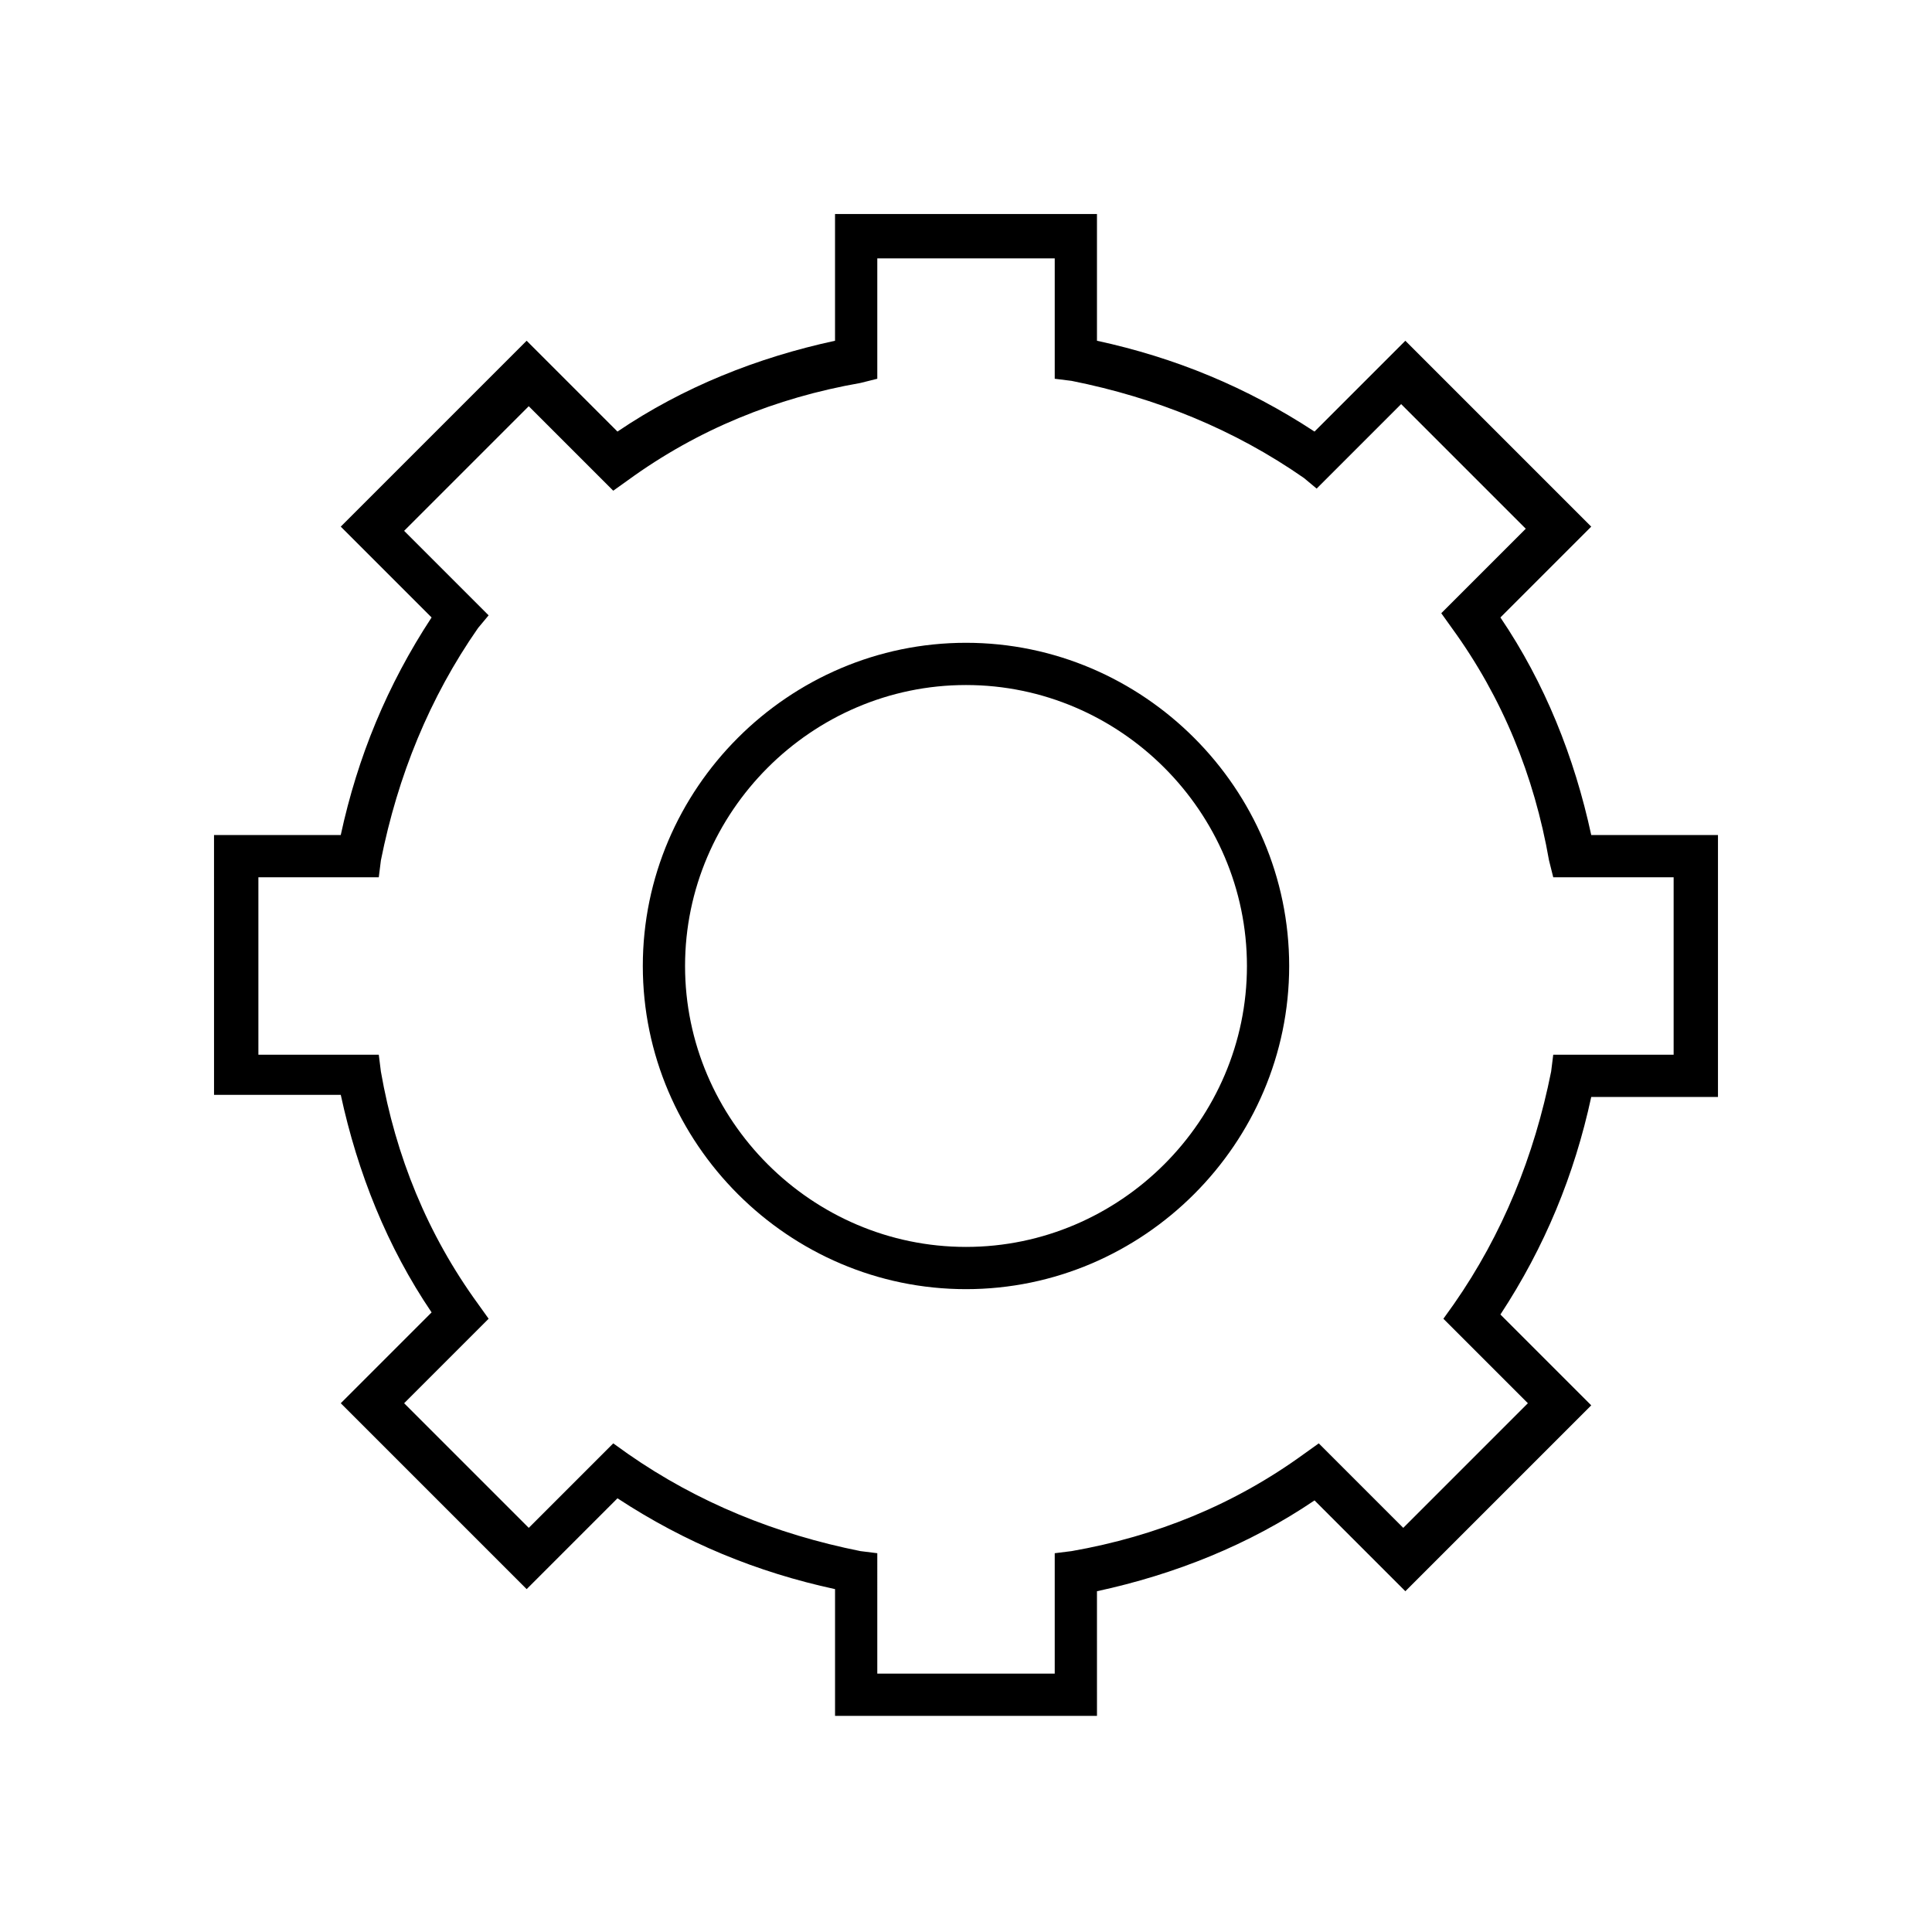
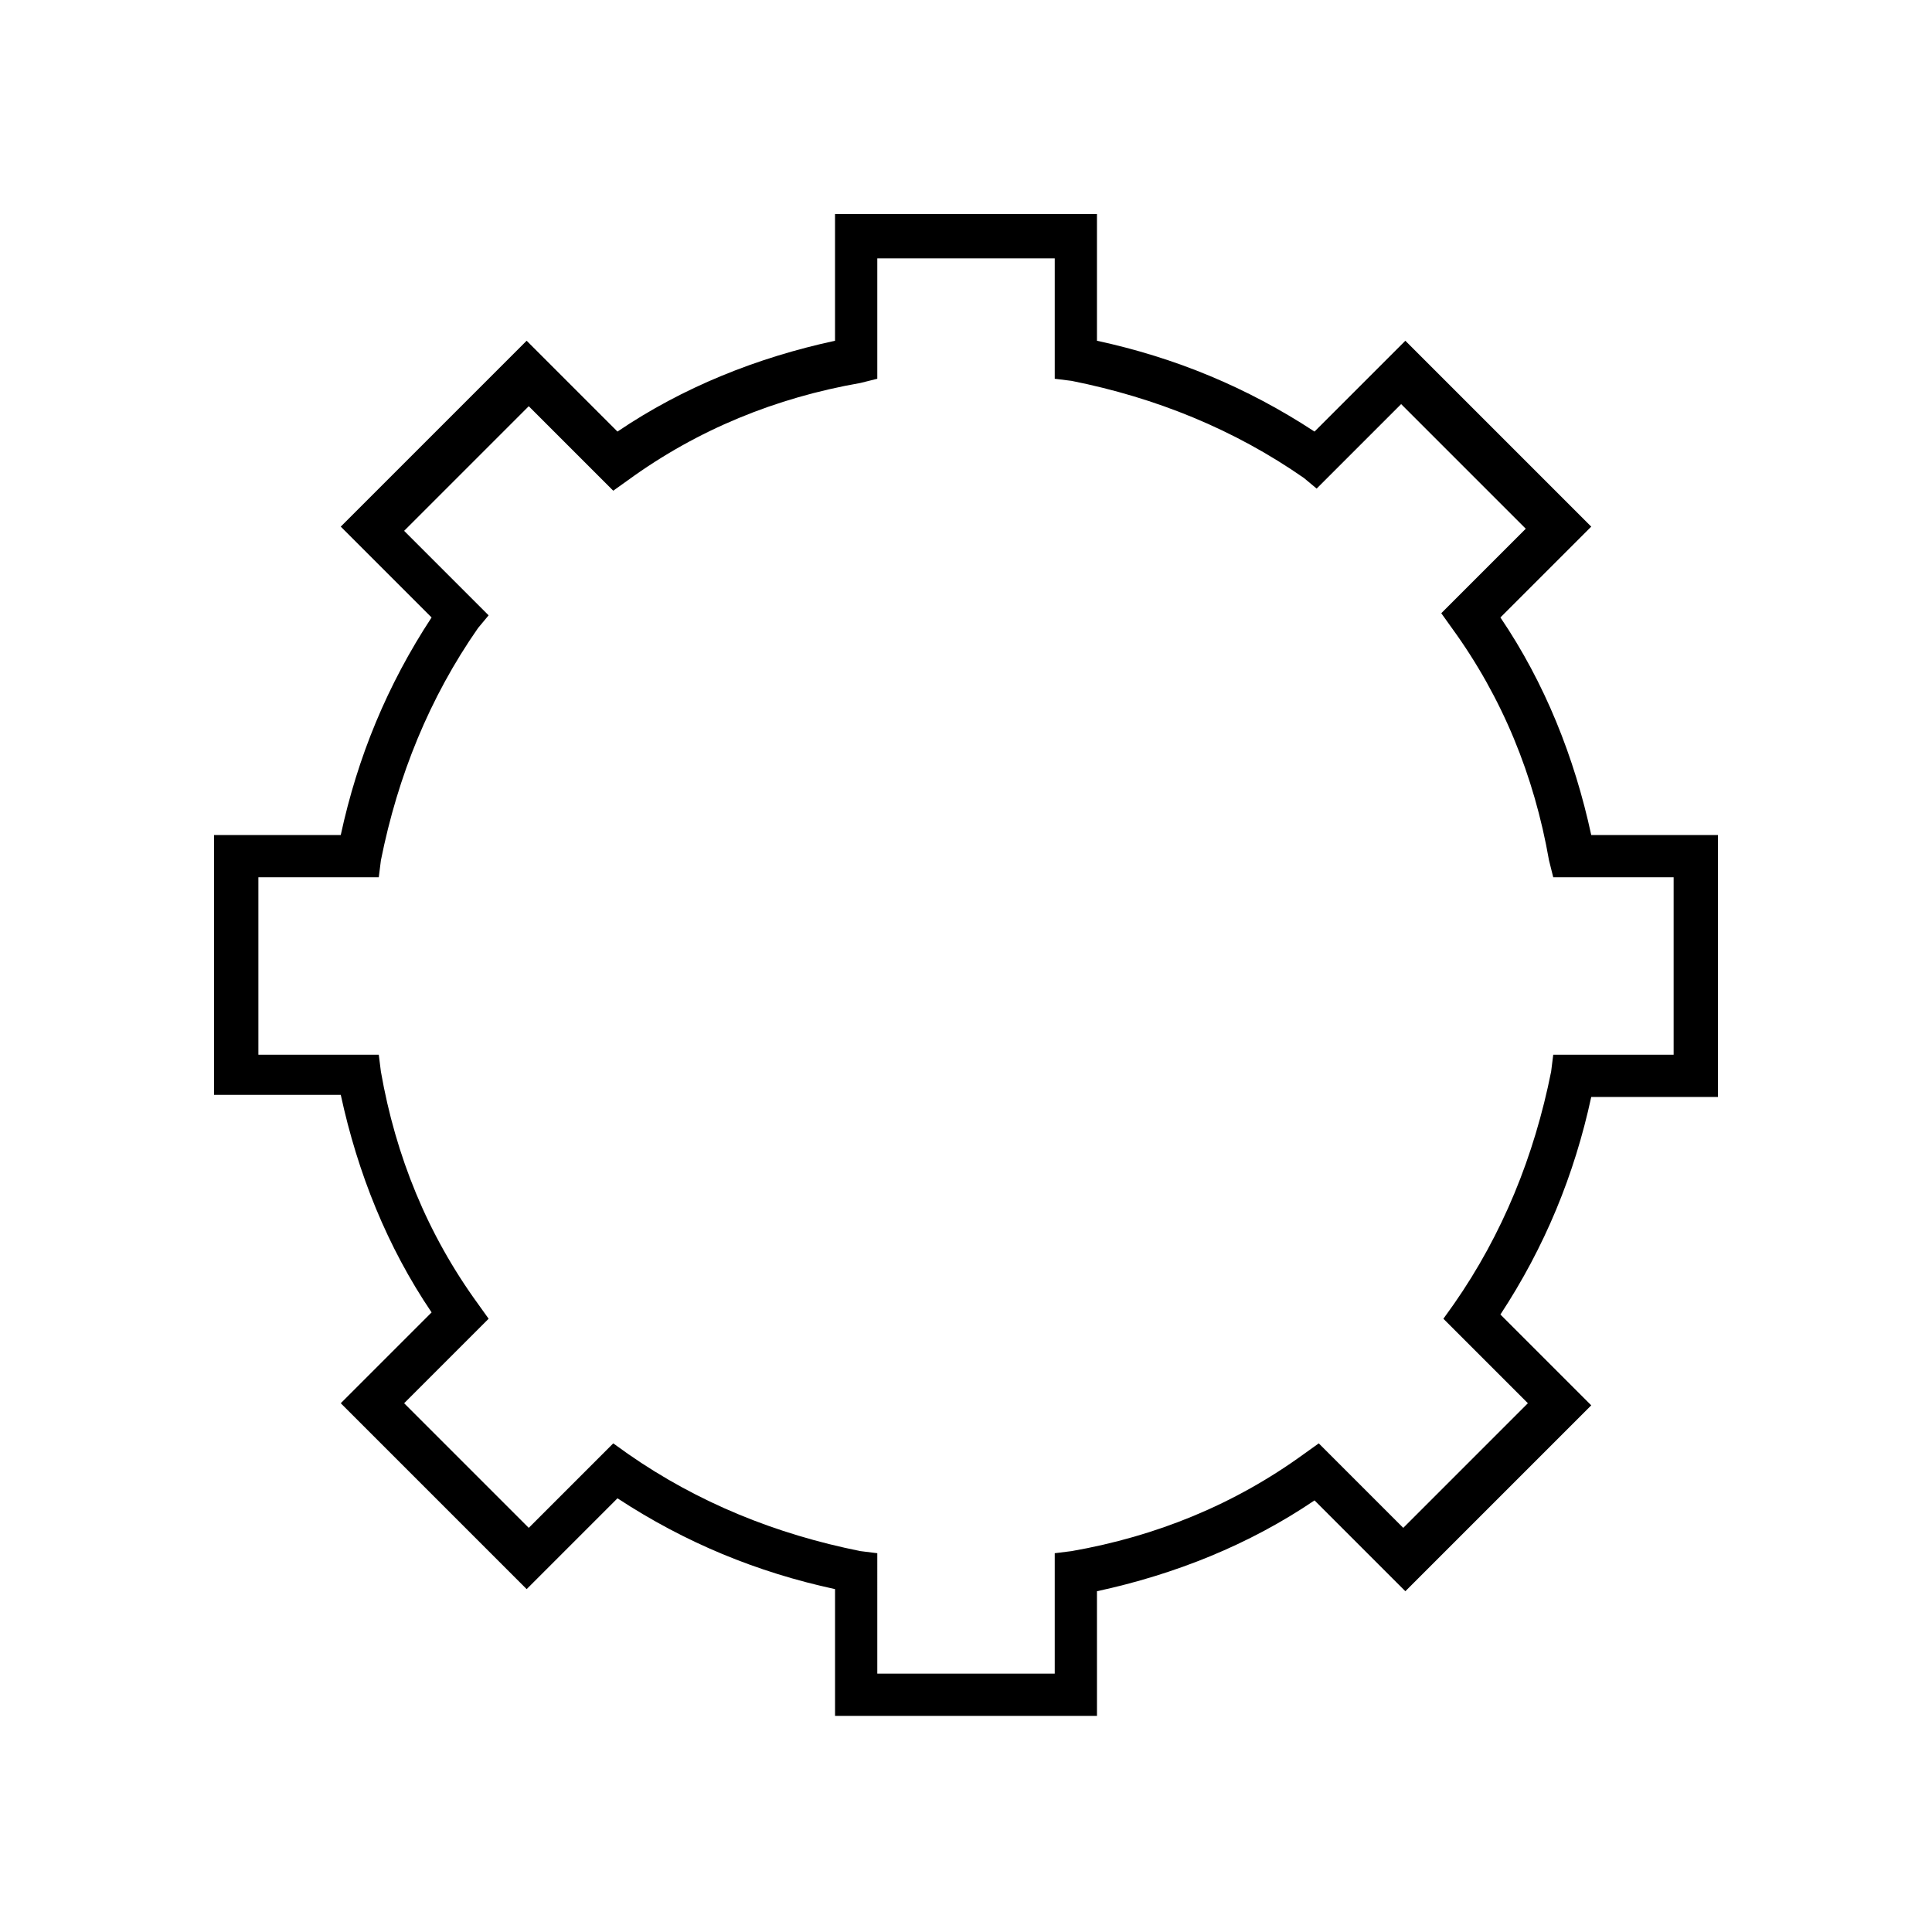
<svg xmlns="http://www.w3.org/2000/svg" fill="#000000" width="800px" height="800px" version="1.1" viewBox="144 144 512 512">
  <g>
-     <path d="m400 485.64c-47.023 0-85.648-38.625-85.648-85.648 0-47.02 38.625-85.645 85.648-85.645 47.02 0 85.645 38.625 85.645 85.648 0 47.02-38.625 85.645-85.645 85.645zm0-160.1c-40.863 0-74.453 33.586-74.453 74.453 0 40.863 33.586 74.453 74.453 74.453 40.863 0 74.453-33.586 74.453-74.453-0.004-40.867-33.59-74.453-74.453-74.453z" />
    <path d="m434.71 598.72h-69.414v-33.586c-20.711-4.477-39.746-12.316-57.656-24.07l-24.07 24.07-49.262-49.262 24.07-24.07c-11.754-17.352-19.594-36.945-24.07-57.656h-33.586l-0.004-68.855h33.586c4.477-20.711 12.316-39.746 24.07-57.656l-24.07-24.07 49.262-49.262 24.07 24.07c17.352-11.754 36.945-19.594 57.656-24.07v-33.586h69.414v33.586c20.711 4.477 39.746 12.316 57.656 24.07l24.07-24.07 49.262 49.262-24.07 24.07c11.754 17.352 19.594 36.945 24.07 57.656h33.586v69.414h-33.586c-4.477 20.711-12.316 39.746-24.07 57.656l24.07 24.07-49.262 49.262-24.07-24.07c-17.352 11.754-36.945 19.594-57.656 24.07zm-58.219-11.195h47.023v-31.906l4.477-0.559c22.391-3.918 43.105-12.316 61.578-25.75l3.918-2.801 22.391 22.391 33.027-33.027-22.391-22.391 2.801-3.918c12.875-18.473 21.273-39.184 25.75-61.578l0.559-4.477h31.906v-47.023h-31.906l-1.121-4.481c-3.918-22.391-12.316-43.105-25.75-61.578l-2.801-3.918 22.391-22.391-33.027-33.027-22.391 22.391-3.356-2.797c-18.473-12.875-39.184-21.273-61.578-25.75l-4.477-0.559v-31.906h-47.023v31.906l-4.481 1.117c-22.391 3.918-43.105 12.316-61.578 25.75l-3.918 2.801-22.391-22.391-33.027 33.027 22.391 22.391-2.797 3.359c-12.875 18.473-21.273 39.184-25.75 61.578l-0.559 4.477h-31.906v47.023h31.906l0.559 4.477c3.918 22.391 12.316 43.105 25.75 61.578l2.801 3.918-22.391 22.391 33.027 33.027 22.391-22.391 3.918 2.801c18.473 12.875 39.184 21.273 61.578 25.75l4.477 0.559z" />
  </g>
</svg>